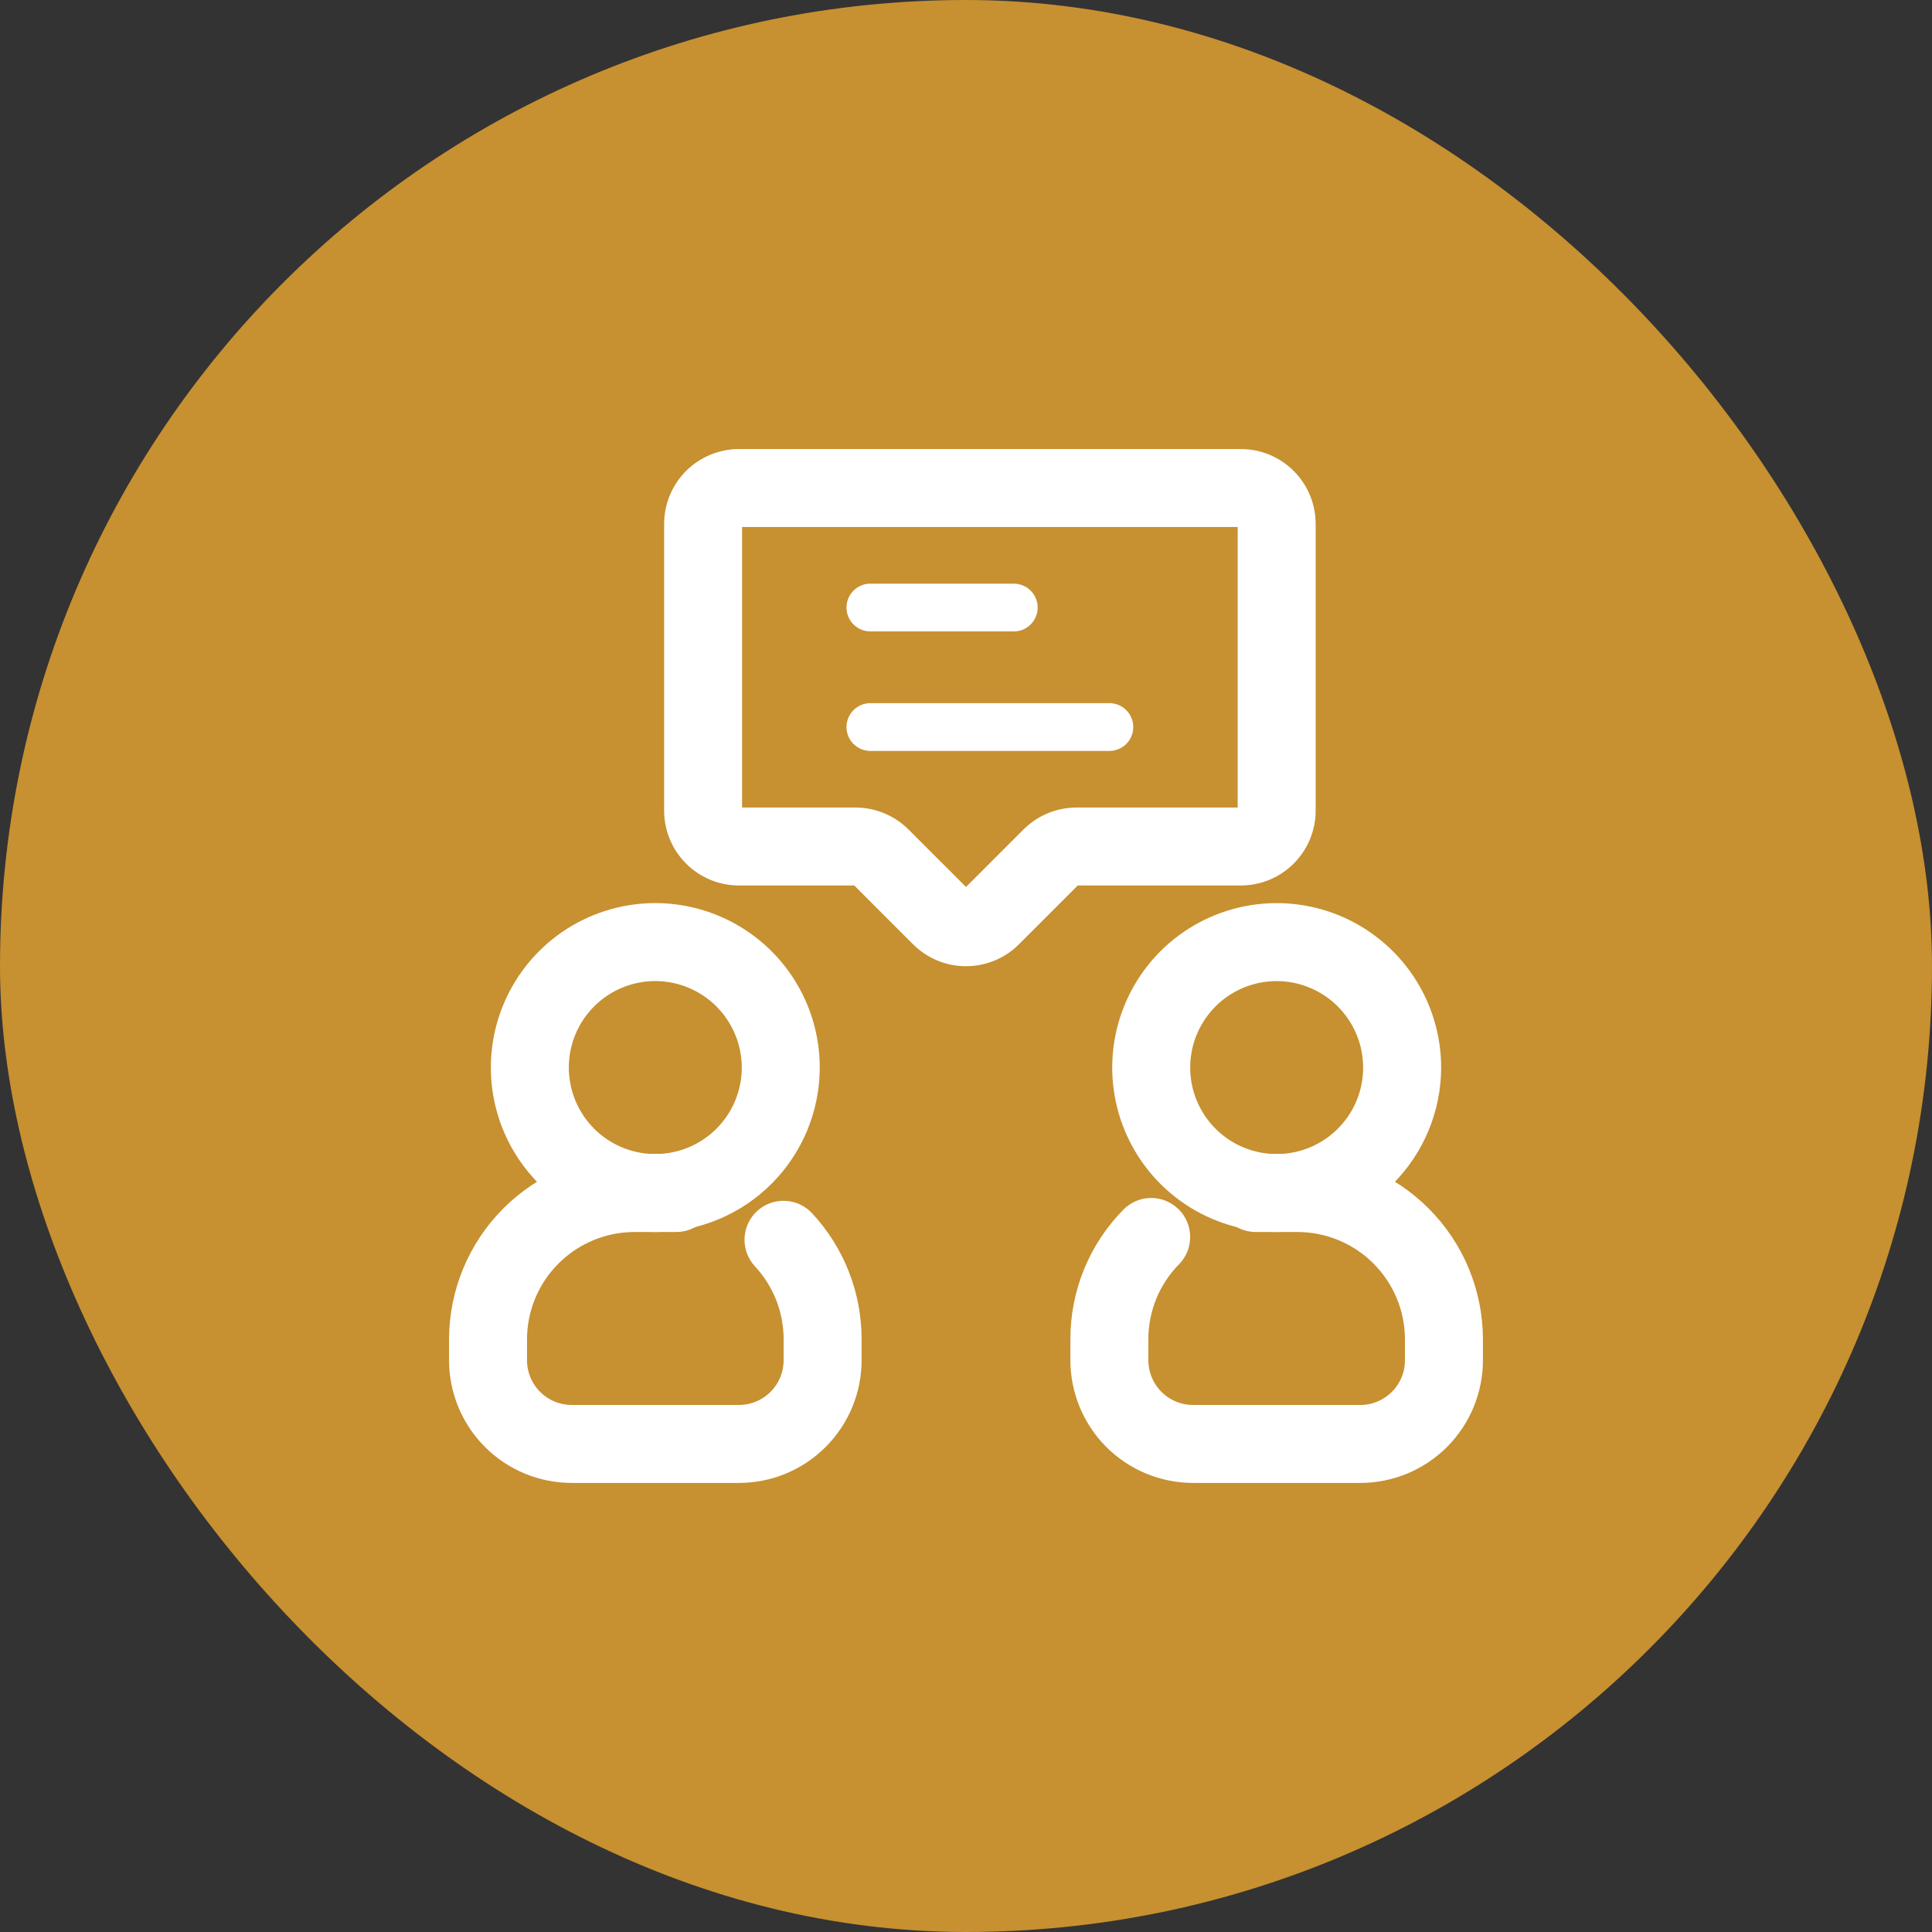
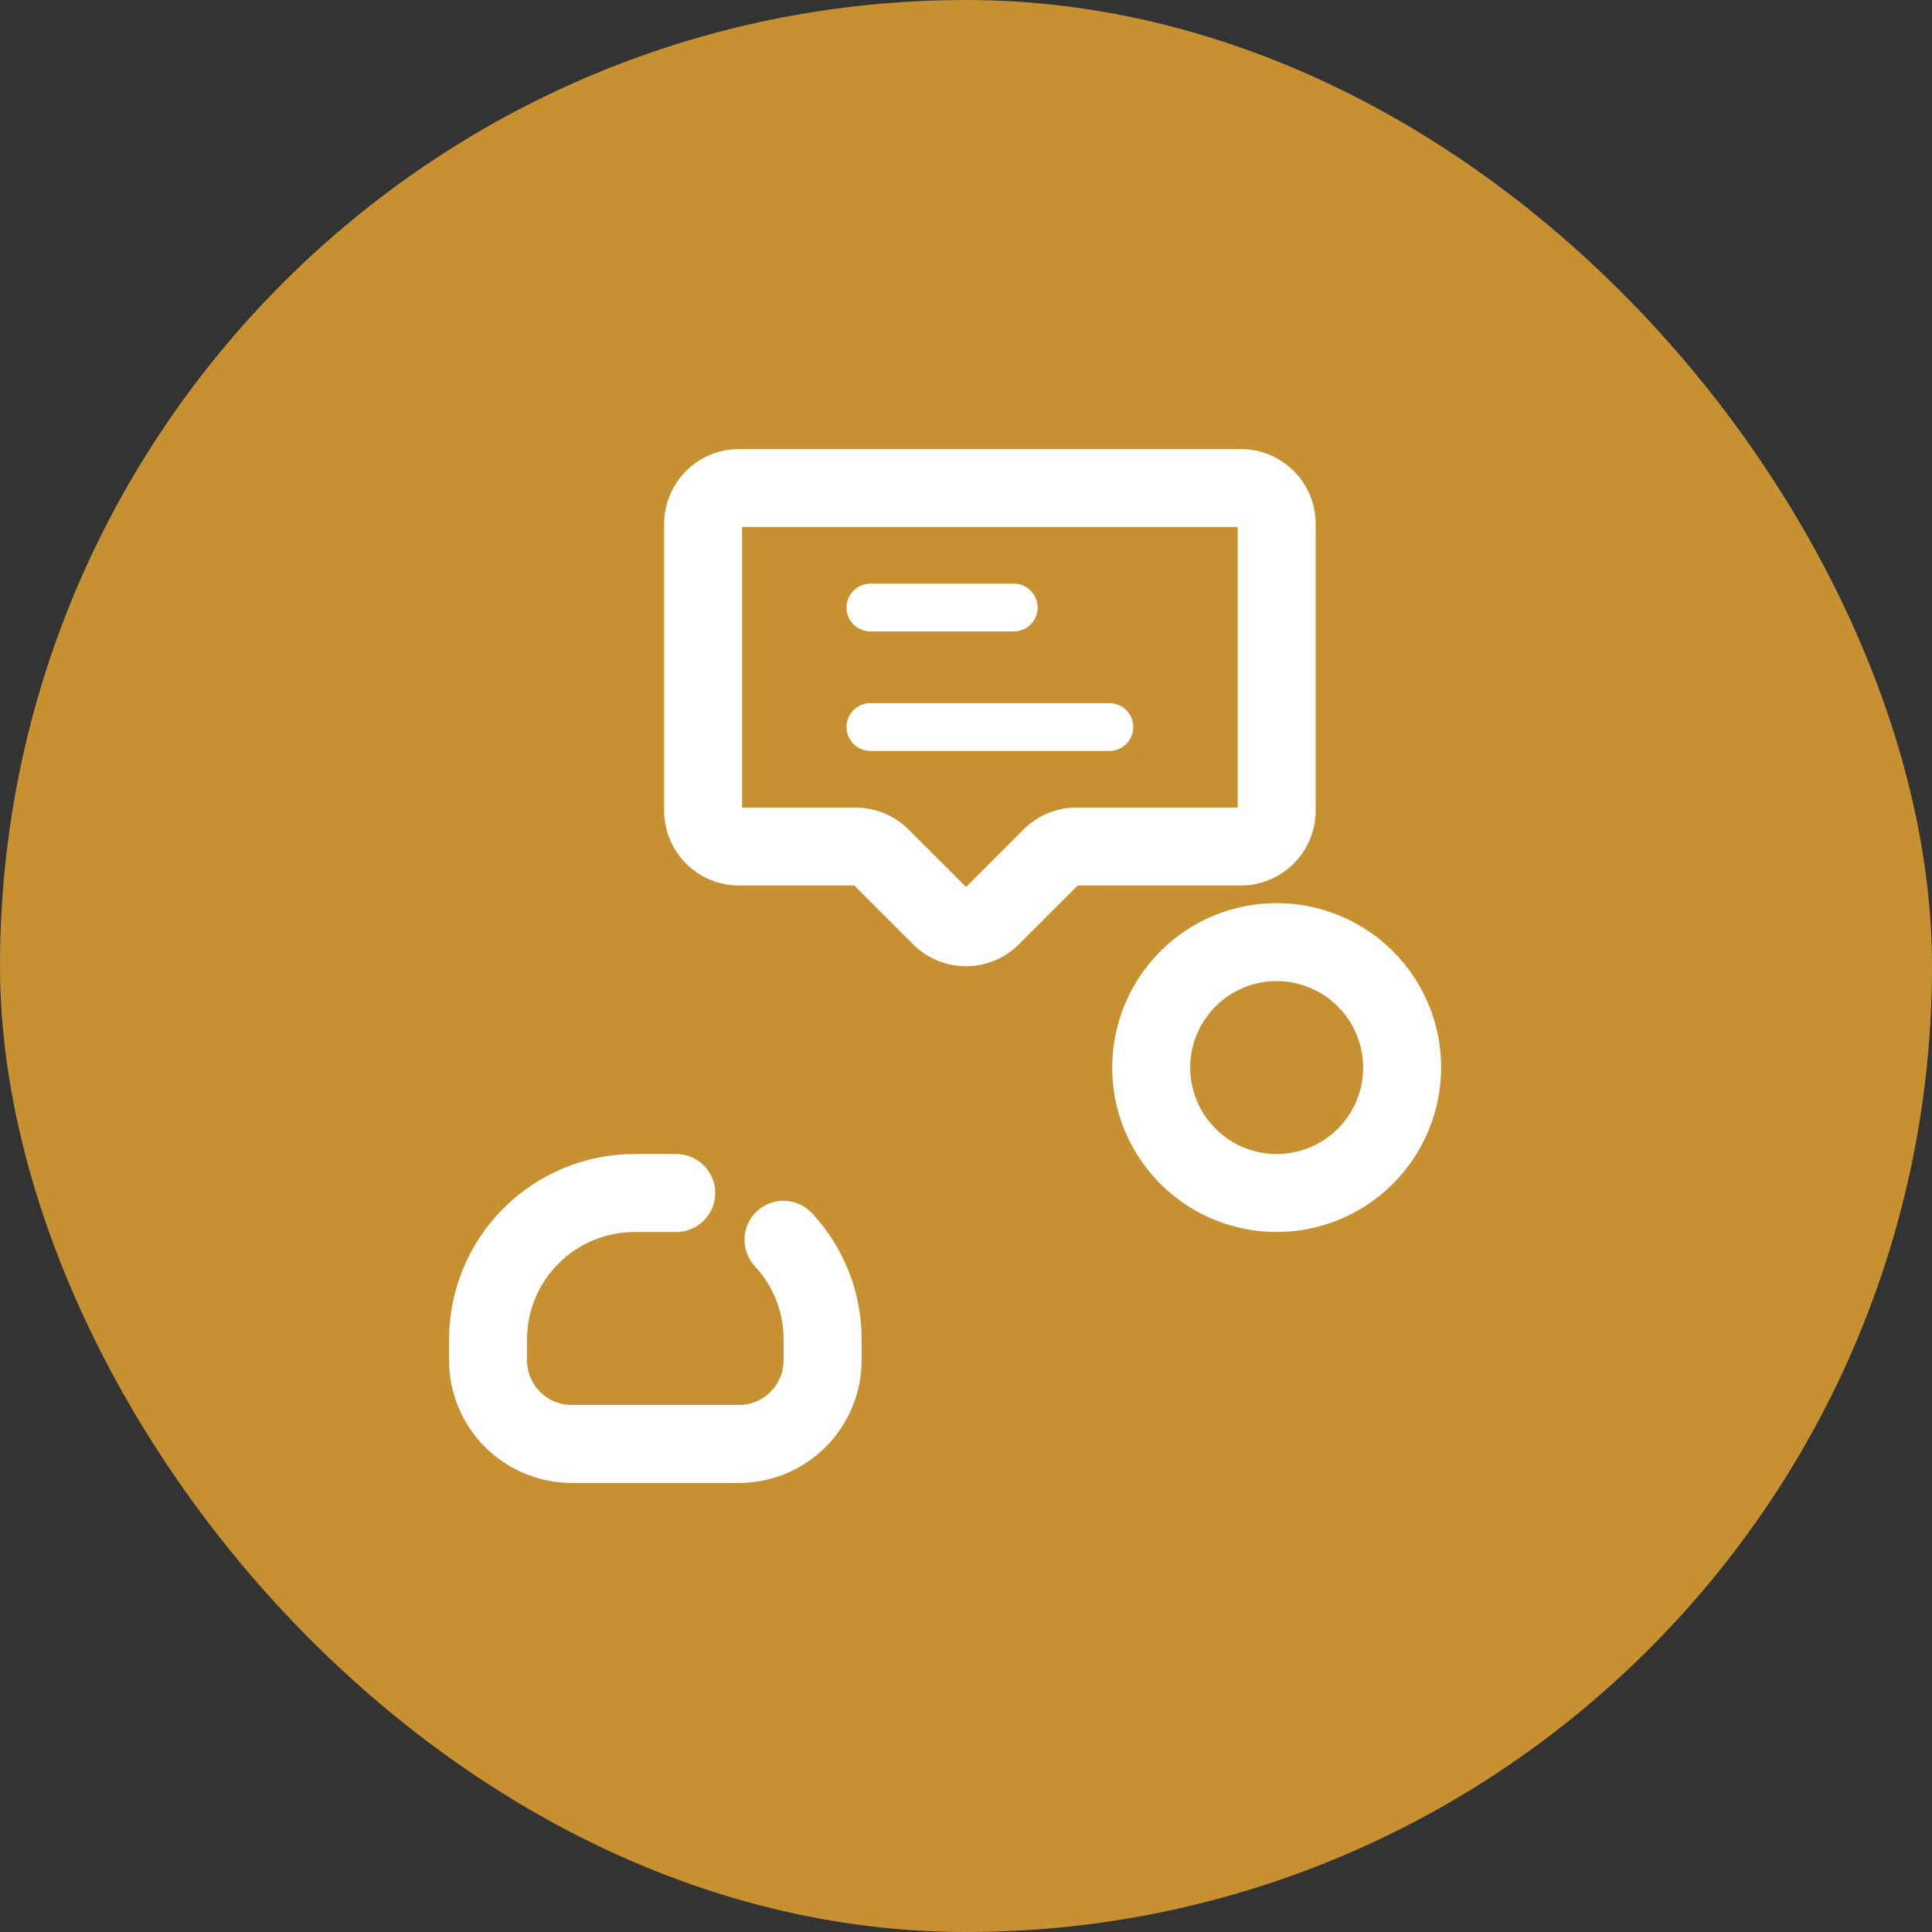
<svg xmlns="http://www.w3.org/2000/svg" width="64" height="64" viewBox="0 0 64 64" fill="none">
  <rect x="0" y="0" width="64" height="64" fill="#333333" stroke="none" />
  <rect width="64" height="64" rx="32" fill="#C79030" />
  <path d="M24.479 48.624H18.938C17.993 48.623 17.087 48.248 16.42 47.58C15.752 46.912 15.376 46.006 15.375 45.062V44.369C15.377 42.874 15.972 41.44 17.029 40.383C18.086 39.325 19.52 38.73 21.016 38.728H22.401C22.611 38.728 22.812 38.812 22.961 38.96C23.109 39.109 23.193 39.31 23.193 39.52C23.193 39.73 23.109 39.931 22.961 40.08C22.812 40.228 22.611 40.312 22.401 40.312H21.016C19.94 40.313 18.909 40.741 18.148 41.502C17.387 42.262 16.959 43.293 16.958 44.369V45.062C16.959 45.587 17.168 46.09 17.539 46.461C17.91 46.832 18.413 47.041 18.938 47.041H24.479C25.004 47.041 25.507 46.832 25.878 46.461C26.249 46.09 26.458 45.587 26.458 45.062V44.369C26.46 43.345 26.072 42.358 25.374 41.608C25.232 41.454 25.155 41.25 25.163 41.04C25.171 40.83 25.262 40.632 25.415 40.489C25.569 40.346 25.773 40.27 25.983 40.278C26.193 40.286 26.391 40.377 26.534 40.53C27.505 41.573 28.044 42.945 28.042 44.369V45.062C28.041 46.006 27.665 46.912 26.997 47.58C26.329 48.248 25.424 48.623 24.479 48.624Z" fill="white" stroke="white" />
-   <path d="M21.708 40.312C20.729 40.312 19.773 40.022 18.959 39.478C18.145 38.934 17.511 38.161 17.136 37.257C16.762 36.353 16.664 35.358 16.855 34.399C17.046 33.439 17.517 32.557 18.209 31.865C18.901 31.173 19.783 30.702 20.742 30.511C21.702 30.32 22.697 30.418 23.601 30.793C24.505 31.167 25.278 31.801 25.822 32.615C26.365 33.429 26.656 34.385 26.656 35.364C26.654 36.676 26.132 37.933 25.205 38.861C24.277 39.789 23.02 40.31 21.708 40.312ZM21.708 31.999C21.042 31.999 20.392 32.197 19.838 32.566C19.285 32.936 18.854 33.462 18.599 34.076C18.345 34.691 18.278 35.368 18.408 36.02C18.538 36.673 18.858 37.273 19.329 37.743C19.799 38.214 20.399 38.534 21.051 38.664C21.704 38.794 22.381 38.727 22.995 38.472C23.61 38.218 24.136 37.786 24.505 37.233C24.875 36.68 25.072 36.029 25.072 35.364C25.071 34.472 24.716 33.617 24.086 32.986C23.455 32.355 22.6 32 21.708 31.999ZM45.062 48.624H39.52C38.576 48.623 37.67 48.248 37.002 47.58C36.334 46.912 35.959 46.006 35.958 45.062V44.369C35.954 42.892 36.533 41.474 37.57 40.422C37.717 40.272 37.917 40.186 38.127 40.184C38.337 40.182 38.539 40.264 38.689 40.411C38.839 40.558 38.924 40.758 38.926 40.968C38.928 41.178 38.847 41.38 38.7 41.53C37.955 42.287 37.538 43.307 37.541 44.369V45.062C37.542 45.587 37.75 46.09 38.121 46.461C38.492 46.832 38.995 47.041 39.52 47.041H45.062C45.587 47.041 46.09 46.832 46.461 46.461C46.832 46.09 47.041 45.587 47.041 45.062V44.369C47.04 43.293 46.612 42.262 45.851 41.502C45.091 40.741 44.059 40.313 42.984 40.312H41.598C41.388 40.312 41.187 40.228 41.038 40.08C40.89 39.931 40.807 39.73 40.807 39.52C40.807 39.31 40.89 39.109 41.038 38.96C41.187 38.812 41.388 38.728 41.598 38.728H42.984C44.479 38.73 45.913 39.325 46.97 40.383C48.028 41.44 48.623 42.874 48.624 44.369V45.062C48.623 46.006 48.248 46.912 47.58 47.58C46.912 48.248 46.006 48.623 45.062 48.624Z" fill="white" stroke="white" />
  <path d="M42.292 40.312C41.313 40.312 40.356 40.022 39.543 39.479C38.729 38.935 38.095 38.162 37.72 37.258C37.346 36.354 37.248 35.359 37.439 34.399C37.63 33.44 38.101 32.558 38.793 31.866C39.485 31.174 40.367 30.703 41.326 30.512C42.286 30.321 43.281 30.419 44.185 30.793C45.089 31.168 45.862 31.802 46.406 32.616C46.949 33.429 47.24 34.386 47.24 35.365C47.238 36.676 46.716 37.934 45.789 38.862C44.861 39.789 43.603 40.311 42.292 40.312ZM42.292 32C41.626 32 40.976 32.197 40.422 32.567C39.869 32.937 39.438 33.462 39.183 34.077C38.928 34.692 38.862 35.368 38.992 36.021C39.122 36.674 39.442 37.273 39.913 37.744C40.383 38.214 40.983 38.535 41.635 38.664C42.288 38.794 42.964 38.728 43.579 38.473C44.194 38.218 44.719 37.787 45.089 37.234C45.459 36.681 45.656 36.03 45.656 35.365C45.655 34.472 45.3 33.617 44.67 32.987C44.039 32.356 43.184 32.001 42.292 32ZM32 31.507C31.74 31.507 31.483 31.457 31.243 31.357C31.003 31.258 30.784 31.113 30.601 30.929L28.622 28.949C28.547 28.875 28.447 28.834 28.342 28.833H24.479C23.954 28.833 23.451 28.624 23.08 28.253C22.709 27.882 22.501 27.379 22.5 26.854V17.354C22.501 16.829 22.709 16.326 23.08 15.955C23.451 15.584 23.954 15.376 24.479 15.375H41.104C41.629 15.376 42.132 15.584 42.503 15.955C42.874 16.326 43.083 16.829 43.083 17.354V26.854C43.083 27.379 42.874 27.882 42.503 28.253C42.132 28.624 41.629 28.833 41.104 28.833H35.658C35.553 28.834 35.453 28.875 35.379 28.949L33.399 30.928C33.216 31.112 32.998 31.258 32.757 31.357C32.517 31.456 32.26 31.507 32 31.507ZM24.479 16.958C24.374 16.959 24.274 17 24.199 17.074C24.125 17.149 24.084 17.249 24.083 17.354V26.854C24.084 26.959 24.125 27.06 24.199 27.134C24.274 27.208 24.374 27.25 24.479 27.25H28.342C28.866 27.252 29.369 27.46 29.741 27.83L31.72 29.809C31.794 29.883 31.895 29.924 32 29.924C32.105 29.924 32.206 29.883 32.28 29.809L34.259 27.83C34.631 27.46 35.134 27.252 35.658 27.25H41.104C41.209 27.25 41.31 27.208 41.384 27.134C41.458 27.06 41.5 26.959 41.5 26.854V17.354C41.5 17.249 41.458 17.149 41.384 17.074C41.31 17 41.209 16.959 41.104 16.958H24.479Z" fill="white" stroke="white" />
  <path d="M36.749 24.876H28.833C28.623 24.876 28.421 24.792 28.273 24.644C28.124 24.495 28.041 24.294 28.041 24.084C28.041 23.874 28.124 23.673 28.273 23.524C28.421 23.376 28.623 23.292 28.833 23.292H36.749C36.959 23.292 37.161 23.376 37.309 23.524C37.458 23.673 37.541 23.874 37.541 24.084C37.541 24.294 37.458 24.495 37.309 24.644C37.161 24.792 36.959 24.876 36.749 24.876ZM33.583 20.917H28.833C28.623 20.917 28.421 20.834 28.273 20.685C28.124 20.537 28.041 20.336 28.041 20.126C28.041 19.916 28.124 19.714 28.273 19.566C28.421 19.417 28.623 19.334 28.833 19.334H33.583C33.793 19.334 33.994 19.417 34.142 19.566C34.291 19.714 34.374 19.916 34.374 20.126C34.374 20.336 34.291 20.537 34.142 20.685C33.994 20.834 33.793 20.917 33.583 20.917Z" fill="white" />
</svg>